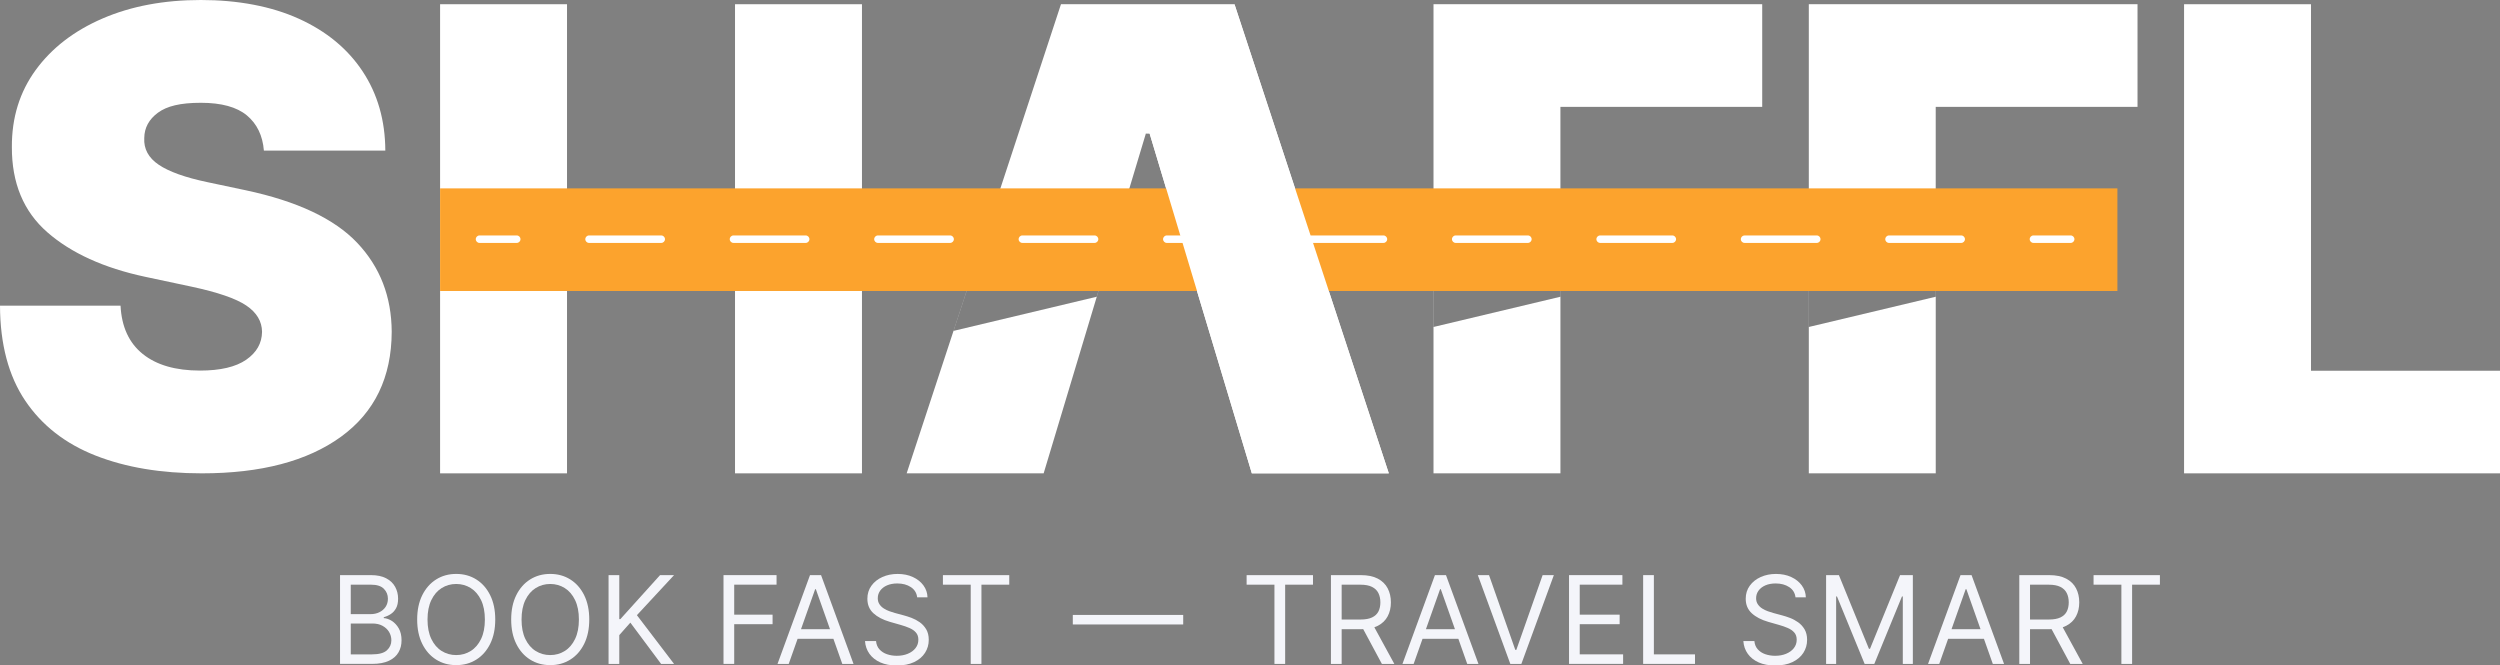
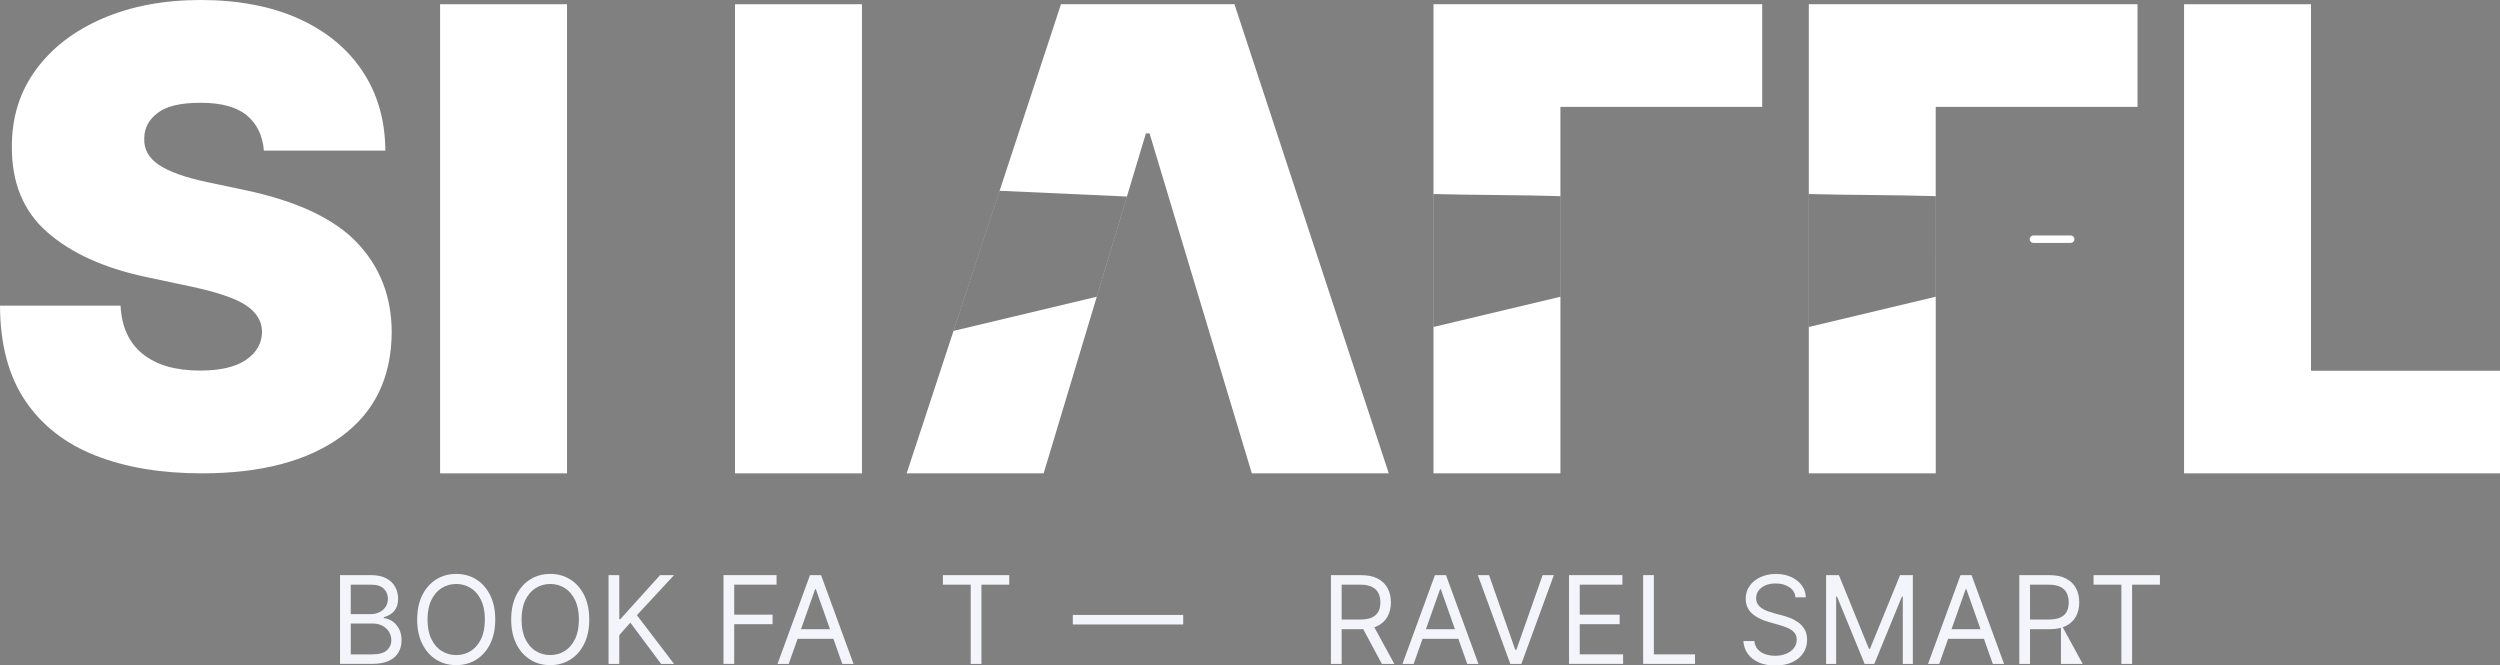
<svg xmlns="http://www.w3.org/2000/svg" width="139" height="37" viewBox="0 0 139 37" fill="none">
  <rect x="0" y="0" width="139" height="37" fill="#808080" stroke="none" />
  <path d="M14.672 8.372C14.604 7.536 14.288 6.885 13.726 6.416C13.163 5.949 12.311 5.715 11.168 5.715C10.025 5.715 9.281 5.899 8.782 6.266C8.283 6.634 8.029 7.101 8.021 7.669C7.986 8.279 8.256 8.776 8.827 9.161C9.397 9.546 10.297 9.867 11.523 10.126L13.655 10.577C16.524 11.187 18.593 12.162 19.862 13.503C21.131 14.844 21.77 16.492 21.779 18.448C21.77 20.979 20.831 22.924 18.961 24.282C17.091 25.639 14.51 26.318 11.219 26.318C8.959 26.318 6.99 25.989 5.31 25.328C3.631 24.668 2.328 23.652 1.402 22.277C0.476 20.902 0.008 19.141 0 16.994H6.702C6.761 18.172 7.173 19.068 7.939 19.683C8.704 20.297 9.764 20.604 11.118 20.604C12.252 20.604 13.108 20.403 13.688 20.002C14.268 19.6 14.562 19.083 14.57 18.448C14.562 17.863 14.27 17.376 13.695 16.988C13.119 16.599 12.109 16.251 10.661 15.941L8.072 15.39C5.77 14.897 3.958 14.072 2.633 12.915C1.309 11.758 0.652 10.177 0.66 8.171C0.652 6.542 1.093 5.116 1.986 3.891C2.879 2.668 4.118 1.712 5.705 1.027C7.291 0.343 9.113 0 11.169 0C13.225 0 15.082 0.347 16.614 1.041C18.145 1.734 19.328 2.709 20.161 3.967C20.994 5.225 21.416 6.693 21.424 8.372H14.673H14.672Z" fill="white" />
  <path d="M31.526 16.129V26.318H24.469V0.235H31.526V10.424M40.867 10.424V0.235H47.925V26.318H40.867V16.129" fill="white" />
  <path d="M58.026 26.318H50.41L58.99 0.235H68.636L77.216 26.318H69.601L63.915 7.418H63.712L58.027 26.318H58.026Z" fill="white" />
  <path opacity="0.5" d="M62.656 10.927C62.097 12.784 61.538 14.642 60.979 16.498L53.016 18.397C53.869 15.8 54.724 13.204 55.578 10.607C57.937 10.714 60.295 10.82 62.656 10.927Z" fill="black" />
  <path d="M86.76 16.13V26.319H79.703V0.235H97.979V5.94H86.759V10.423" fill="white" />
  <path d="M107.627 16.13V26.319H100.57V0.235H118.846V5.94H107.626V10.423" fill="white" />
  <path d="M121.434 26.318V0.235H128.491V20.613H139V26.318H121.435H121.434Z" fill="white" />
  <path opacity="0.5" d="M86.76 10.906C84.688 10.837 81.764 10.848 79.703 10.788V18.18L86.76 16.498V10.906Z" fill="black" />
  <path opacity="0.5" d="M107.627 10.906C105.555 10.837 102.631 10.848 100.57 10.788V18.18L107.627 16.498V10.906Z" fill="black" />
-   <path d="M117.728 10.474H24.469V16.179H117.728V10.474Z" fill="#FCA32D" />
  <path d="M28.732 13.506H26.66C26.546 13.506 26.453 13.413 26.453 13.299C26.453 13.184 26.546 13.091 26.66 13.091H28.732C28.846 13.091 28.939 13.184 28.939 13.299C28.939 13.413 28.846 13.506 28.732 13.506Z" fill="white" />
-   <path d="M109.044 13.506H105.029C104.915 13.506 104.821 13.413 104.821 13.299C104.821 13.184 104.915 13.091 105.029 13.091H109.044C109.158 13.091 109.251 13.184 109.251 13.299C109.251 13.413 109.158 13.506 109.044 13.506ZM101.013 13.506H96.998C96.884 13.506 96.79 13.413 96.79 13.299C96.79 13.184 96.884 13.091 96.998 13.091H101.013C101.127 13.091 101.22 13.184 101.22 13.299C101.22 13.413 101.127 13.506 101.013 13.506ZM92.982 13.506H88.967C88.853 13.506 88.76 13.413 88.76 13.299C88.76 13.184 88.853 13.091 88.967 13.091H92.982C93.096 13.091 93.189 13.184 93.189 13.299C93.189 13.413 93.096 13.506 92.982 13.506ZM84.951 13.506H80.936C80.822 13.506 80.729 13.413 80.729 13.299C80.729 13.184 80.822 13.091 80.936 13.091H84.951C85.065 13.091 85.159 13.184 85.159 13.299C85.159 13.413 85.065 13.506 84.951 13.506ZM76.92 13.506H72.905C72.791 13.506 72.698 13.413 72.698 13.299C72.698 13.184 72.791 13.091 72.905 13.091H76.92C77.034 13.091 77.128 13.184 77.128 13.299C77.128 13.413 77.034 13.506 76.92 13.506ZM68.889 13.506H64.874C64.76 13.506 64.667 13.413 64.667 13.299C64.667 13.184 64.76 13.091 64.874 13.091H68.889C69.003 13.091 69.097 13.184 69.097 13.299C69.097 13.413 69.003 13.506 68.889 13.506ZM60.858 13.506H56.843C56.729 13.506 56.636 13.413 56.636 13.299C56.636 13.184 56.729 13.091 56.843 13.091H60.858C60.972 13.091 61.066 13.184 61.066 13.299C61.066 13.413 60.972 13.506 60.858 13.506ZM52.828 13.506H48.812C48.698 13.506 48.605 13.413 48.605 13.299C48.605 13.184 48.698 13.091 48.812 13.091H52.828C52.941 13.091 53.035 13.184 53.035 13.299C53.035 13.413 52.941 13.506 52.828 13.506ZM44.797 13.506H40.781C40.667 13.506 40.574 13.413 40.574 13.299C40.574 13.184 40.667 13.091 40.781 13.091H44.797C44.91 13.091 45.004 13.184 45.004 13.299C45.004 13.413 44.91 13.506 44.797 13.506ZM36.766 13.506H32.75C32.636 13.506 32.543 13.413 32.543 13.299C32.543 13.184 32.636 13.091 32.75 13.091H36.766C36.88 13.091 36.973 13.184 36.973 13.299C36.973 13.413 36.88 13.506 36.766 13.506Z" fill="white" />
  <path d="M115.131 13.506H113.059C112.945 13.506 112.852 13.413 112.852 13.299C112.852 13.184 112.945 13.091 113.059 13.091H115.131C115.245 13.091 115.338 13.184 115.338 13.299C115.338 13.413 115.245 13.506 115.131 13.506Z" fill="white" />
-   <path d="M68.639 0.235L77.219 26.318H69.603L63.918 7.418H63.715" fill="white" />
  <path d="M18.906 36.913V31.977H20.626C20.969 31.977 21.252 32.036 21.473 32.154C21.696 32.272 21.862 32.43 21.971 32.629C22.079 32.827 22.134 33.047 22.134 33.288C22.134 33.5 22.097 33.675 22.023 33.813C21.948 33.951 21.851 34.06 21.729 34.14C21.608 34.22 21.478 34.279 21.337 34.319V34.367C21.487 34.376 21.638 34.429 21.79 34.526C21.943 34.623 22.07 34.761 22.173 34.941C22.275 35.12 22.326 35.341 22.326 35.601C22.326 35.861 22.27 36.071 22.158 36.268C22.046 36.466 21.869 36.623 21.628 36.738C21.386 36.853 21.072 36.912 20.684 36.912H18.906V36.913ZM19.502 34.146H20.606C20.785 34.146 20.948 34.111 21.093 34.04C21.238 33.97 21.353 33.87 21.439 33.742C21.525 33.613 21.568 33.462 21.568 33.289C21.568 33.072 21.492 32.888 21.342 32.736C21.192 32.584 20.953 32.508 20.626 32.508H19.502V34.146ZM19.502 36.383H20.684C21.073 36.383 21.349 36.307 21.514 36.155C21.677 36.003 21.76 35.819 21.76 35.602C21.76 35.434 21.718 35.281 21.633 35.138C21.548 34.996 21.427 34.883 21.27 34.796C21.114 34.71 20.927 34.667 20.713 34.667H19.503V36.384L19.502 36.383Z" fill="#F4F5FA" />
  <path d="M27.536 34.446C27.536 34.967 27.443 35.416 27.255 35.795C27.068 36.175 26.811 36.467 26.485 36.672C26.158 36.878 25.785 36.981 25.366 36.981C24.946 36.981 24.573 36.878 24.247 36.672C23.921 36.467 23.664 36.175 23.476 35.795C23.289 35.416 23.195 34.967 23.195 34.446C23.195 33.925 23.289 33.476 23.476 33.096C23.664 32.717 23.921 32.425 24.247 32.219C24.573 32.013 24.946 31.91 25.366 31.91C25.785 31.91 26.158 32.013 26.485 32.219C26.811 32.425 27.068 32.717 27.255 33.096C27.443 33.476 27.536 33.925 27.536 34.446ZM26.959 34.446C26.959 34.018 26.889 33.658 26.747 33.364C26.605 33.069 26.414 32.847 26.173 32.696C25.931 32.545 25.662 32.469 25.365 32.469C25.067 32.469 24.798 32.545 24.557 32.696C24.315 32.847 24.125 33.069 23.983 33.364C23.841 33.658 23.77 34.018 23.77 34.446C23.77 34.873 23.841 35.234 23.983 35.528C24.125 35.822 24.315 36.045 24.557 36.195C24.798 36.346 25.067 36.422 25.365 36.422C25.662 36.422 25.931 36.346 26.173 36.195C26.414 36.045 26.605 35.822 26.747 35.528C26.889 35.234 26.959 34.873 26.959 34.446Z" fill="#F4F5FA" />
  <path d="M32.763 34.446C32.763 34.967 32.669 35.416 32.482 35.795C32.294 36.175 32.038 36.467 31.711 36.672C31.385 36.878 31.012 36.981 30.592 36.981C30.173 36.981 29.8 36.878 29.473 36.672C29.147 36.467 28.89 36.175 28.703 35.795C28.515 35.416 28.422 34.967 28.422 34.446C28.422 33.925 28.515 33.476 28.703 33.096C28.89 32.717 29.147 32.425 29.473 32.219C29.8 32.013 30.173 31.91 30.592 31.91C31.012 31.91 31.385 32.013 31.711 32.219C32.038 32.425 32.294 32.717 32.482 33.096C32.669 33.476 32.763 33.925 32.763 34.446ZM32.187 34.446C32.187 34.018 32.116 33.658 31.974 33.364C31.832 33.069 31.642 32.847 31.4 32.696C31.159 32.545 30.89 32.469 30.592 32.469C30.295 32.469 30.026 32.545 29.784 32.696C29.543 32.847 29.352 33.069 29.21 33.364C29.068 33.658 28.998 34.018 28.998 34.446C28.998 34.873 29.068 35.234 29.21 35.528C29.352 35.822 29.543 36.045 29.784 36.195C30.026 36.346 30.295 36.422 30.592 36.422C30.89 36.422 31.159 36.346 31.4 36.195C31.642 36.045 31.832 35.822 31.974 35.528C32.116 35.234 32.187 34.873 32.187 34.446Z" fill="#F4F5FA" />
  <path d="M33.836 36.913V31.977H34.432V34.425H34.49L36.699 31.977H37.477L35.412 34.204L37.477 36.913H36.757L35.047 34.618L34.432 35.313V36.913H33.836Z" fill="#F4F5FA" />
  <path d="M40.227 36.913V31.977H43.176V32.507H40.822V34.175H42.955V34.705H40.822V36.913H40.227Z" fill="#F4F5FA" />
  <path d="M43.855 36.913H43.23L45.036 31.977H45.651L47.456 36.913H46.831L45.361 32.758H45.323L43.853 36.913H43.855ZM44.086 34.985H46.604V35.516H44.086V34.985Z" fill="#F4F5FA" />
-   <path d="M50.995 33.212C50.965 32.967 50.848 32.778 50.644 32.643C50.439 32.508 50.188 32.44 49.89 32.44C49.673 32.44 49.482 32.476 49.319 32.546C49.157 32.617 49.03 32.715 48.94 32.838C48.85 32.962 48.804 33.102 48.804 33.261C48.804 33.392 48.836 33.505 48.9 33.599C48.963 33.693 49.044 33.771 49.143 33.833C49.243 33.896 49.346 33.946 49.455 33.985C49.564 34.025 49.664 34.056 49.755 34.081L50.255 34.216C50.383 34.25 50.526 34.296 50.684 34.355C50.841 34.414 50.992 34.495 51.138 34.597C51.282 34.699 51.402 34.83 51.497 34.989C51.591 35.148 51.639 35.344 51.639 35.575C51.639 35.842 51.569 36.082 51.431 36.298C51.292 36.514 51.091 36.685 50.826 36.812C50.56 36.939 50.239 37.002 49.861 37.002C49.509 37.002 49.204 36.945 48.947 36.831C48.691 36.716 48.489 36.557 48.342 36.353C48.196 36.15 48.113 35.913 48.094 35.642H48.708C48.724 35.828 48.787 35.982 48.897 36.104C49.007 36.225 49.145 36.315 49.314 36.374C49.483 36.432 49.665 36.462 49.86 36.462C50.087 36.462 50.292 36.425 50.472 36.35C50.654 36.275 50.797 36.171 50.902 36.037C51.008 35.903 51.061 35.746 51.061 35.566C51.061 35.402 51.015 35.269 50.924 35.166C50.833 35.063 50.713 34.98 50.563 34.916C50.414 34.851 50.254 34.795 50.081 34.747L49.476 34.574C49.091 34.462 48.787 34.304 48.563 34.098C48.339 33.893 48.226 33.623 48.226 33.291C48.226 33.014 48.301 32.773 48.451 32.566C48.601 32.359 48.802 32.199 49.056 32.084C49.31 31.969 49.594 31.911 49.908 31.911C50.222 31.911 50.507 31.967 50.753 32.081C51 32.194 51.196 32.349 51.34 32.544C51.486 32.741 51.562 32.963 51.569 33.212H50.993H50.995Z" fill="#F4F5FA" />
  <path d="M52.426 32.508V31.978H56.115V32.508H54.568V36.914H53.972V32.508H52.426Z" fill="#F4F5FA" />
  <path d="M65.786 34.19V34.72H59.648V34.19H65.786Z" fill="#F4F5FA" />
-   <path d="M69.312 32.508V31.978H73.002V32.508H71.455V36.914H70.859V32.508H69.312Z" fill="#F4F5FA" />
  <path d="M74 36.913V31.977H75.662C76.046 31.977 76.361 32.042 76.608 32.173C76.854 32.304 77.037 32.484 77.156 32.712C77.274 32.941 77.334 33.199 77.334 33.49C77.334 33.782 77.275 34.039 77.156 34.264C77.037 34.489 76.855 34.665 76.611 34.793C76.366 34.921 76.052 34.984 75.672 34.984H74.327V34.445H75.653C75.915 34.445 76.128 34.406 76.288 34.329C76.449 34.252 76.566 34.142 76.639 34.001C76.711 33.858 76.749 33.689 76.749 33.492C76.749 33.294 76.711 33.121 76.638 32.974C76.564 32.826 76.446 32.712 76.284 32.631C76.123 32.55 75.909 32.509 75.643 32.509H74.596V36.915H74V36.913ZM76.315 34.696L77.525 36.914H76.833L75.642 34.696H76.314H76.315Z" fill="#F4F5FA" />
  <path d="M78.601 36.913H77.977L79.782 31.977H80.397L82.202 36.913H81.578L80.108 32.758H80.069L78.599 36.913H78.601ZM78.831 34.985H81.349V35.516H78.831V34.985Z" fill="#F4F5FA" />
  <path d="M82.79 31.978L84.25 36.133H84.308L85.769 31.978H86.394L84.588 36.914H83.974L82.168 31.978H82.793H82.79Z" fill="#F4F5FA" />
  <path d="M87.238 36.913V31.977H90.206V32.507H87.833V34.175H90.052V34.705H87.833V36.382H90.245V36.912H87.238V36.913Z" fill="#F4F5FA" />
  <path d="M91.359 36.913V31.977H91.955V36.383H94.242V36.913H91.359Z" fill="#F4F5FA" />
  <path d="M99.83 33.212C99.801 32.967 99.684 32.778 99.48 32.643C99.275 32.508 99.024 32.44 98.726 32.44C98.508 32.44 98.318 32.476 98.155 32.546C97.993 32.617 97.866 32.715 97.776 32.838C97.686 32.962 97.64 33.102 97.64 33.261C97.64 33.392 97.671 33.505 97.736 33.599C97.799 33.693 97.88 33.771 97.979 33.833C98.079 33.896 98.182 33.946 98.291 33.985C98.4 34.025 98.5 34.056 98.591 34.081L99.091 34.216C99.219 34.25 99.362 34.296 99.52 34.355C99.677 34.414 99.828 34.495 99.973 34.597C100.118 34.699 100.238 34.83 100.333 34.989C100.427 35.148 100.475 35.344 100.475 35.575C100.475 35.842 100.405 36.082 100.267 36.298C100.128 36.514 99.927 36.685 99.662 36.812C99.396 36.939 99.075 37.002 98.697 37.002C98.345 37.002 98.04 36.945 97.783 36.831C97.526 36.716 97.324 36.557 97.178 36.353C97.032 36.15 96.949 35.913 96.93 35.642H97.544C97.56 35.828 97.623 35.982 97.733 36.104C97.842 36.225 97.981 36.315 98.15 36.374C98.319 36.432 98.501 36.462 98.696 36.462C98.923 36.462 99.128 36.425 99.308 36.35C99.49 36.275 99.633 36.171 99.738 36.037C99.844 35.903 99.897 35.746 99.897 35.566C99.897 35.402 99.851 35.269 99.76 35.166C99.669 35.063 99.549 34.98 99.4 34.916C99.25 34.851 99.09 34.795 98.917 34.747L98.312 34.574C97.927 34.462 97.623 34.304 97.399 34.098C97.175 33.893 97.062 33.623 97.062 33.291C97.062 33.014 97.137 32.773 97.287 32.566C97.437 32.359 97.638 32.199 97.892 32.084C98.146 31.969 98.43 31.911 98.744 31.911C99.058 31.911 99.343 31.967 99.589 32.081C99.836 32.194 100.031 32.349 100.176 32.544C100.321 32.741 100.398 32.963 100.405 33.212H99.829H99.83Z" fill="#F4F5FA" />
  <path d="M101.532 31.978H102.243L103.914 36.075H103.972L105.643 31.978H106.354V36.914H105.796V33.164H105.749L104.211 36.914H103.674L102.136 33.164H102.089V36.914H101.531V31.978H101.532Z" fill="#F4F5FA" />
  <path d="M107.824 36.913H107.199L109.005 31.977H109.619L111.425 36.913H110.8L109.33 32.758H109.292L107.822 36.913H107.824ZM108.055 34.985H110.572V35.516H108.055V34.985Z" fill="#F4F5FA" />
-   <path d="M112.273 36.913V31.977H113.935C114.32 31.977 114.634 32.042 114.881 32.173C115.128 32.304 115.31 32.484 115.429 32.712C115.547 32.941 115.607 33.199 115.607 33.49C115.607 33.782 115.548 34.039 115.429 34.264C115.31 34.489 115.129 34.665 114.884 34.793C114.64 34.921 114.326 34.984 113.946 34.984H112.601V34.445H113.927C114.189 34.445 114.401 34.406 114.562 34.329C114.722 34.252 114.84 34.142 114.912 34.001C114.985 33.858 115.022 33.689 115.022 33.492C115.022 33.294 114.985 33.121 114.911 32.974C114.837 32.826 114.719 32.712 114.558 32.631C114.396 32.55 114.183 32.509 113.917 32.509H112.869V36.915H112.273V36.913ZM114.589 34.696L115.799 36.914H115.107L113.915 34.696H114.588H114.589Z" fill="#F4F5FA" />
+   <path d="M112.273 36.913V31.977H113.935C114.32 31.977 114.634 32.042 114.881 32.173C115.128 32.304 115.31 32.484 115.429 32.712C115.547 32.941 115.607 33.199 115.607 33.49C115.607 33.782 115.548 34.039 115.429 34.264C115.31 34.489 115.129 34.665 114.884 34.793C114.64 34.921 114.326 34.984 113.946 34.984H112.601V34.445H113.927C114.189 34.445 114.401 34.406 114.562 34.329C114.722 34.252 114.84 34.142 114.912 34.001C114.985 33.858 115.022 33.689 115.022 33.492C115.022 33.294 114.985 33.121 114.911 32.974C114.837 32.826 114.719 32.712 114.558 32.631C114.396 32.55 114.183 32.509 113.917 32.509H112.869V36.915H112.273V36.913ZM114.589 34.696L115.799 36.914H115.107H114.588H114.589Z" fill="#F4F5FA" />
  <path d="M116.402 32.508V31.978H120.091V32.508H118.545V36.914H117.949V32.508H116.402Z" fill="#F4F5FA" />
</svg>